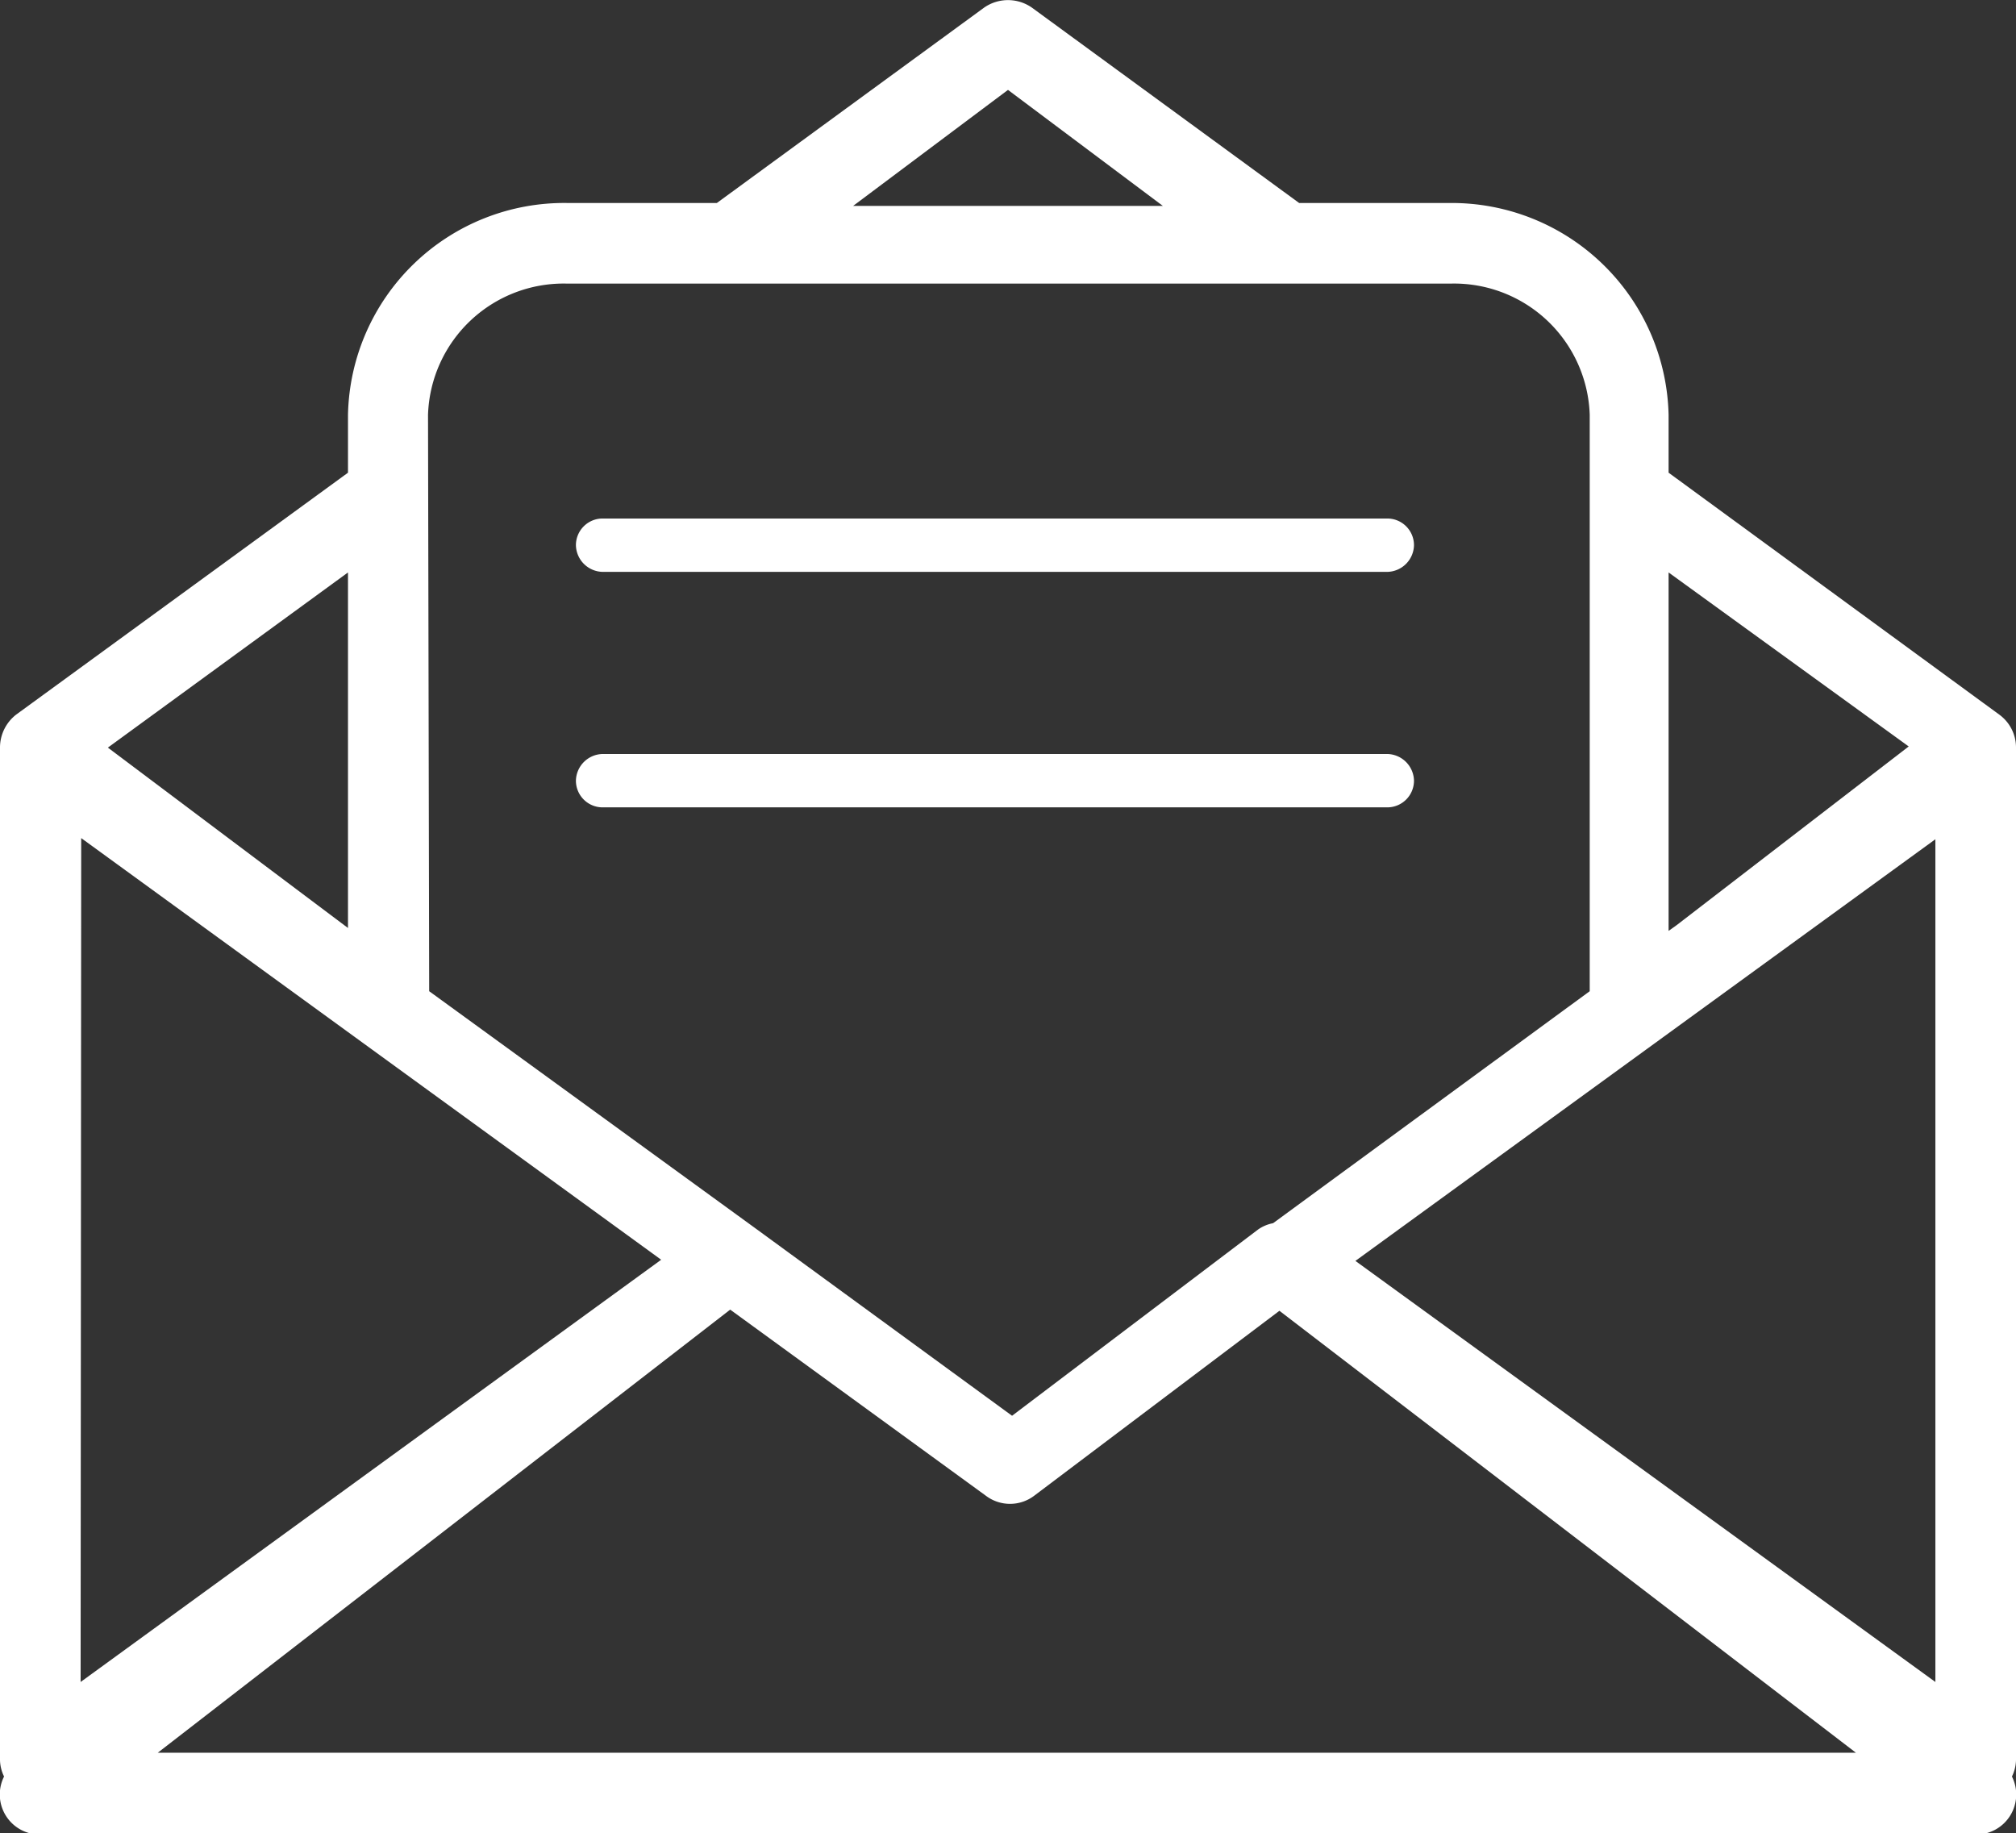
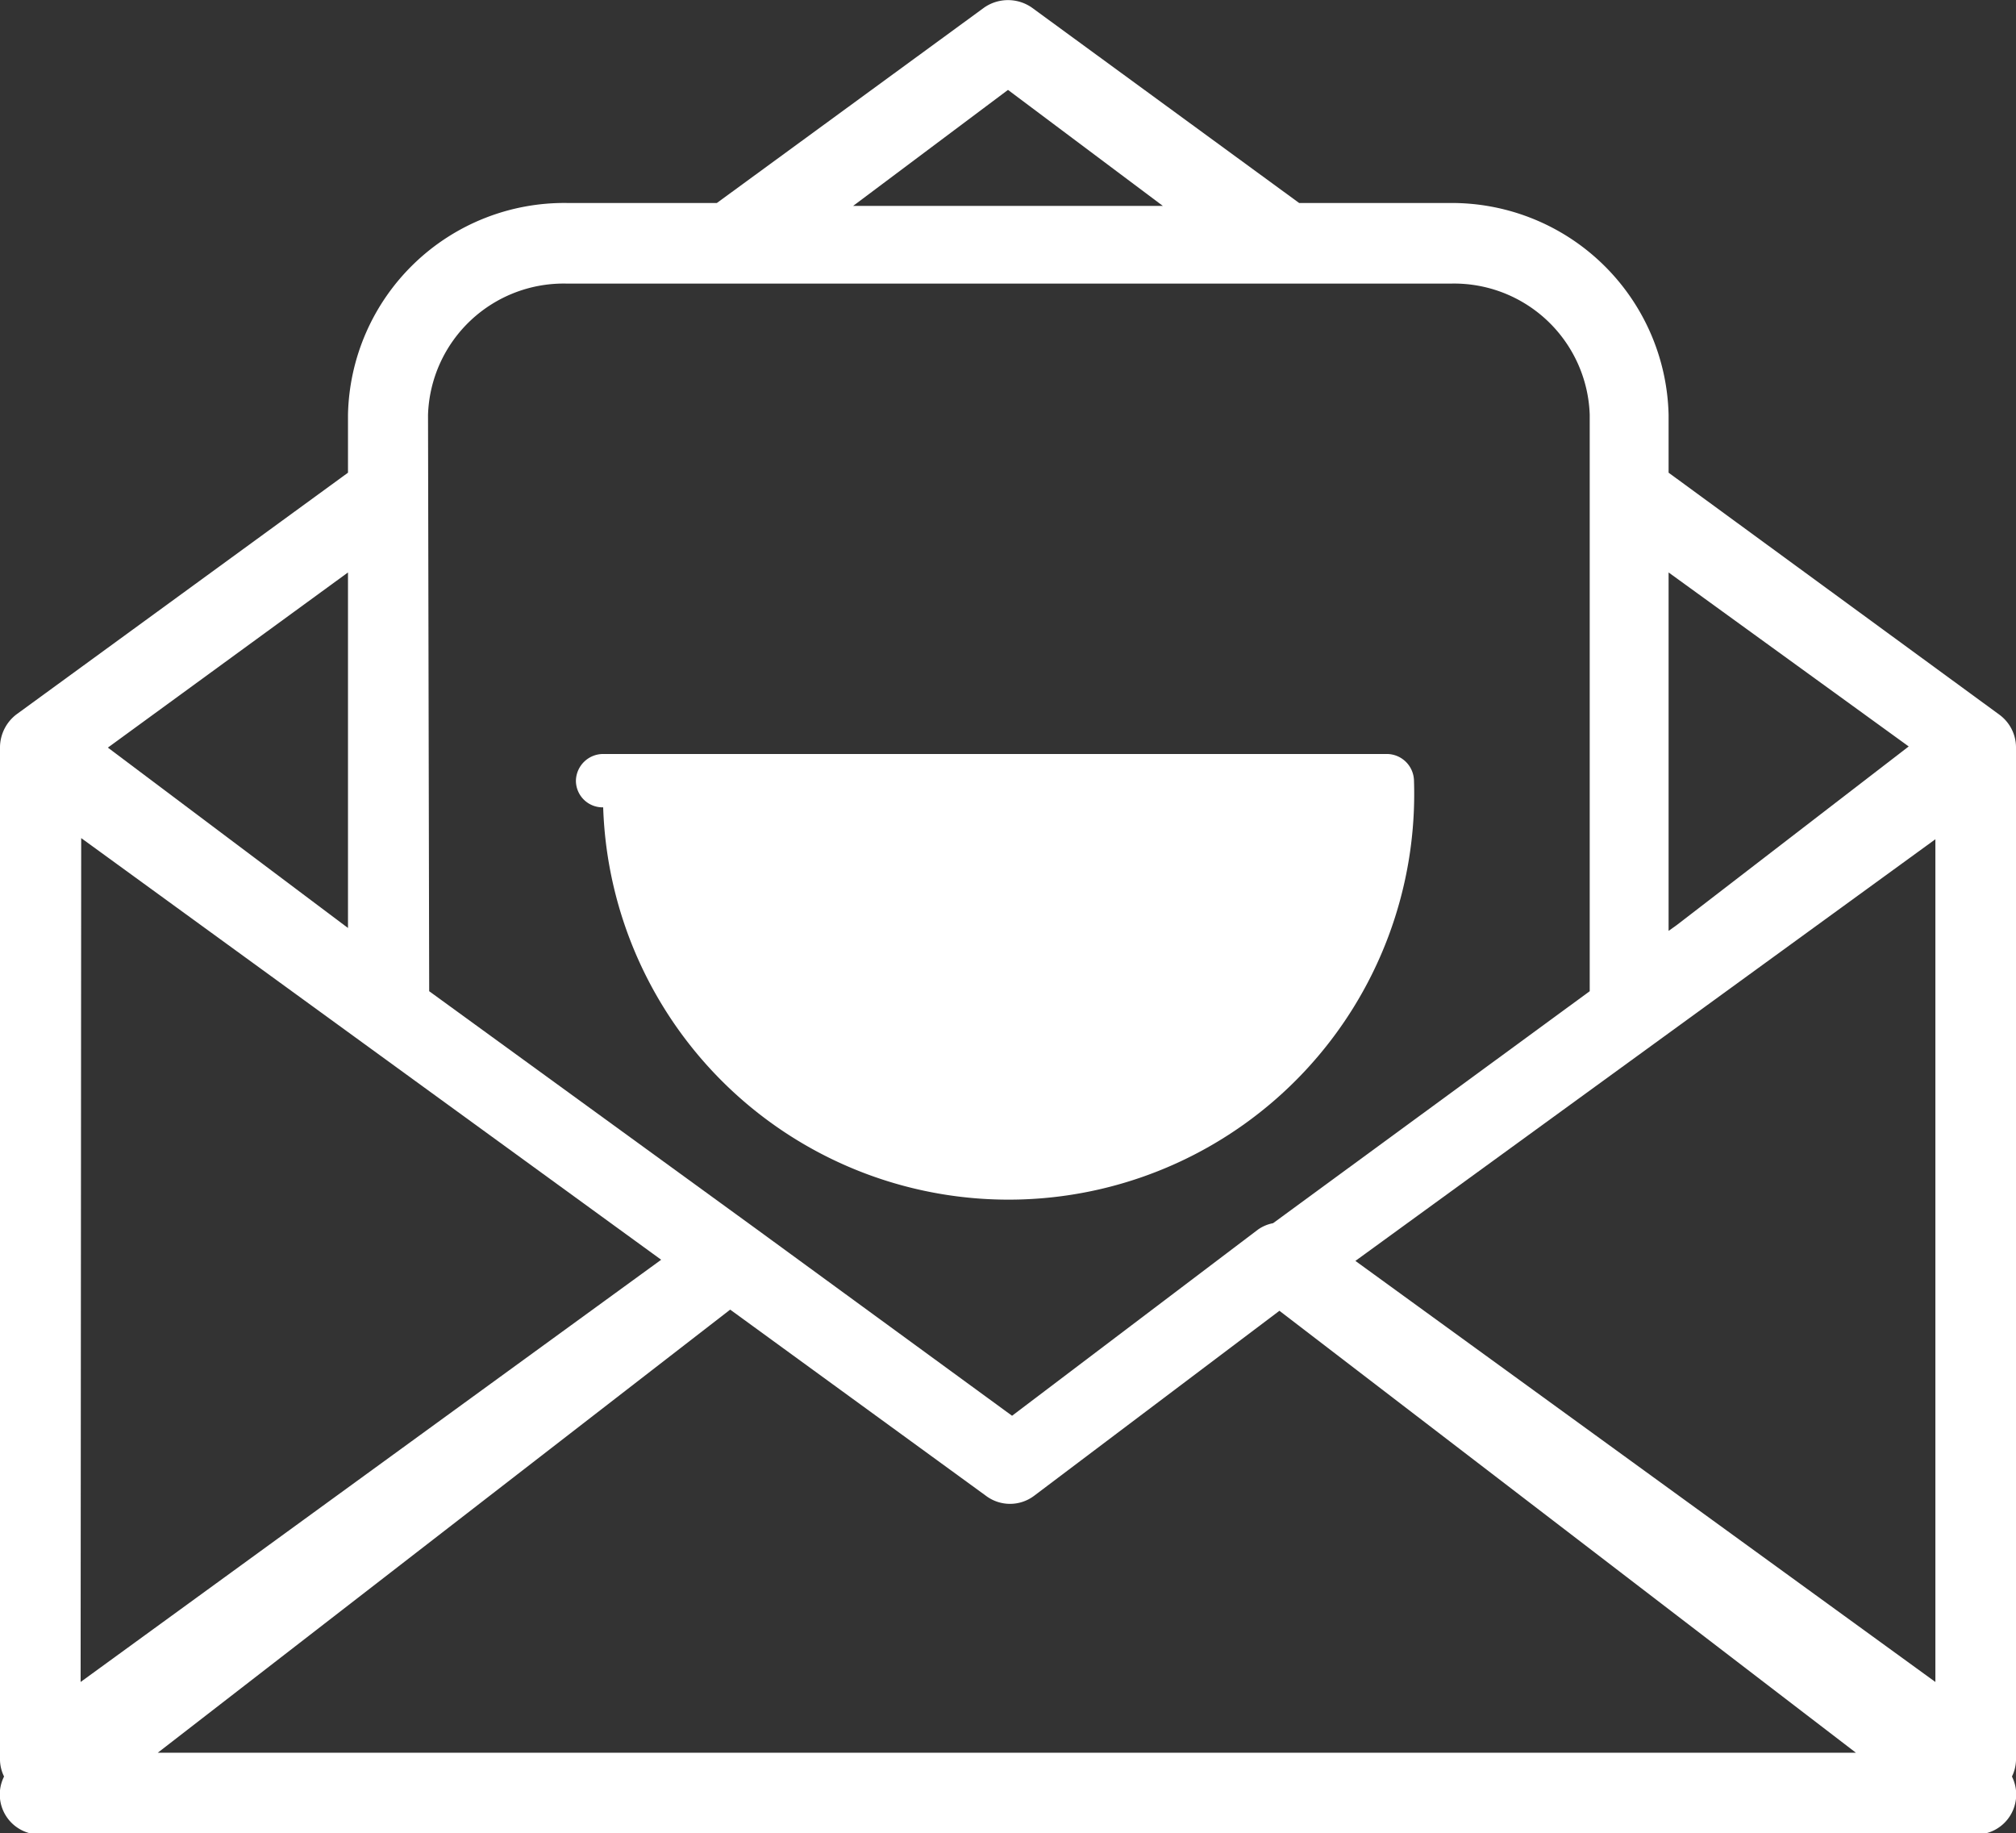
<svg xmlns="http://www.w3.org/2000/svg" viewBox="0 0 34.76 31.61">
  <rect x="0" y="0" width="34.76" height="31.61" fill="#333333" stroke="none" />
  <defs>
    <style>.cls-1{fill:#fff;}</style>
  </defs>
  <g id="Layer_2" data-name="Layer 2">
    <g id="Layer_1-2" data-name="Layer 1">
-       <path class="cls-1" d="M10.4,9.86H23.92a.47.47,0,0,0,.46-.46.46.46,0,0,0-.46-.46H10.4a.46.46,0,0,0-.47.46A.47.47,0,0,0,10.4,9.86Z" />
-       <path class="cls-1" d="M24.38,13.46a.47.47,0,0,0-.46-.46H10.4a.47.47,0,0,0-.47.46.46.46,0,0,0,.47.46H23.92A.46.46,0,0,0,24.38,13.46Z" />
+       <path class="cls-1" d="M24.38,13.46a.47.47,0,0,0-.46-.46H10.4a.47.47,0,0,0-.47.46.46.46,0,0,0,.47.46A.46.46,0,0,0,24.38,13.46Z" />
      <path class="cls-1" d="M34.47,12.32l-5.7-4.17v-1A3.74,3.74,0,0,0,25,3.5H22.4L17.79.13a.72.72,0,0,0-.82,0L12.36,3.5H9.79A3.73,3.73,0,0,0,6,7.15v1L.28,12.32a.72.72,0,0,0-.28.56S0,13,0,13s0,.06,0,.09V30.35a.68.68,0,0,0,.07.28.69.69,0,0,0,.62,1H34.07a.69.69,0,0,0,.62-1,.68.68,0,0,0,.07-.28V13.09s0-.06,0-.09,0-.08,0-.12A.7.7,0,0,0,34.47,12.32Zm-5.7-2.45,4.14,3-4,3.08-.14.1ZM17.38,1.55l2.67,2H14.71Zm-10,5.6A2.34,2.34,0,0,1,9.79,4.89H25a2.34,2.34,0,0,1,2.41,2.26v9.94l-5.46,4a.66.66,0,0,0-.26.11l-4.24,3.21L13,21.16h0l-5.6-4.07ZM6,9.87V16L1.86,12.89Zm-4.6,4.58,10,7.27L1.39,29ZM2.72,30.22l9.87-7.64L17,25.79a.69.69,0,0,0,.83,0l4.23-3.19L32,30.22ZM33.37,29l-10-7.26,10-7.27Z" />
    </g>
  </g>
</svg>